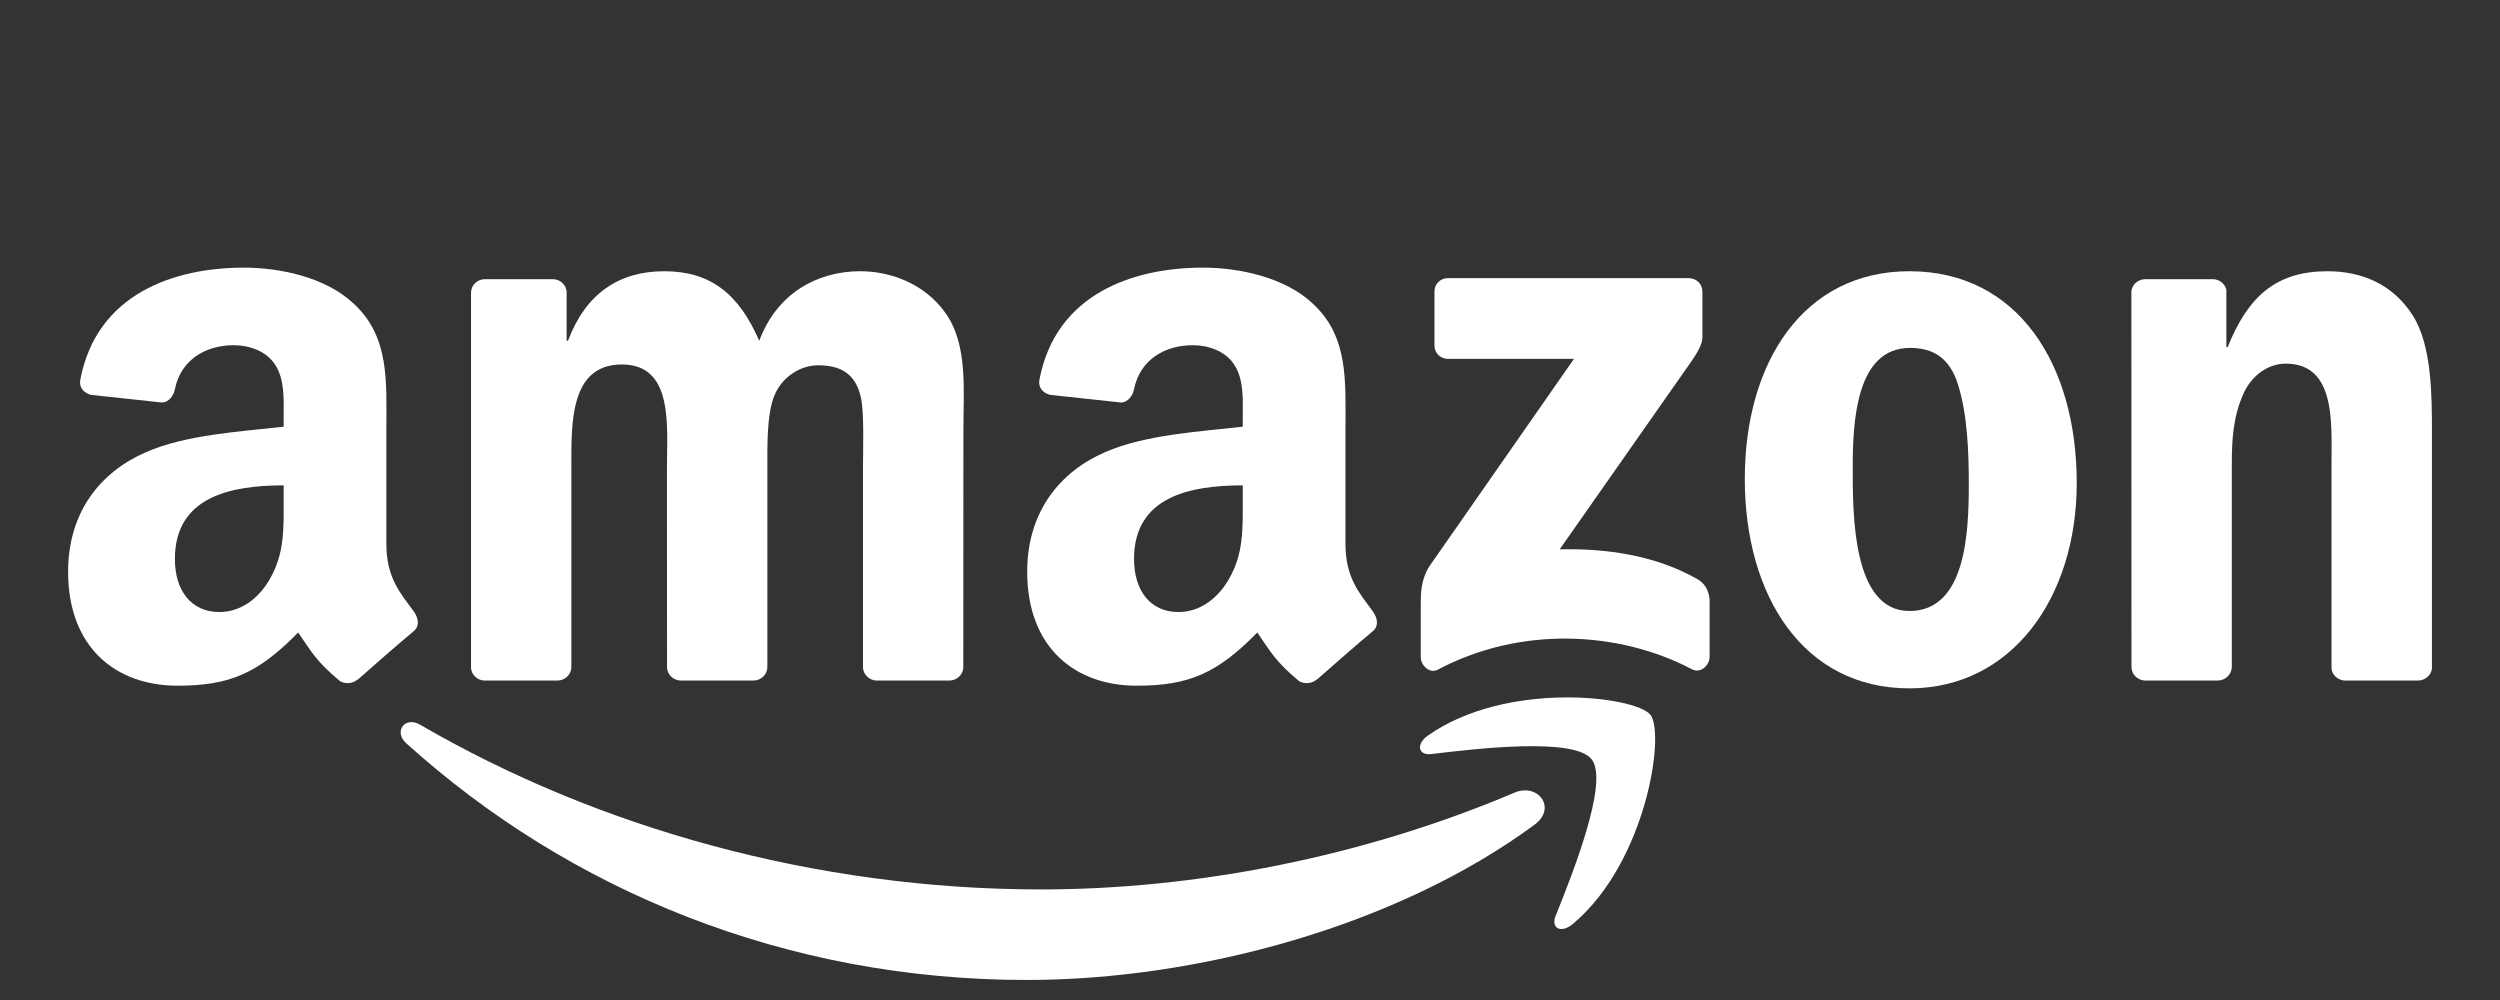
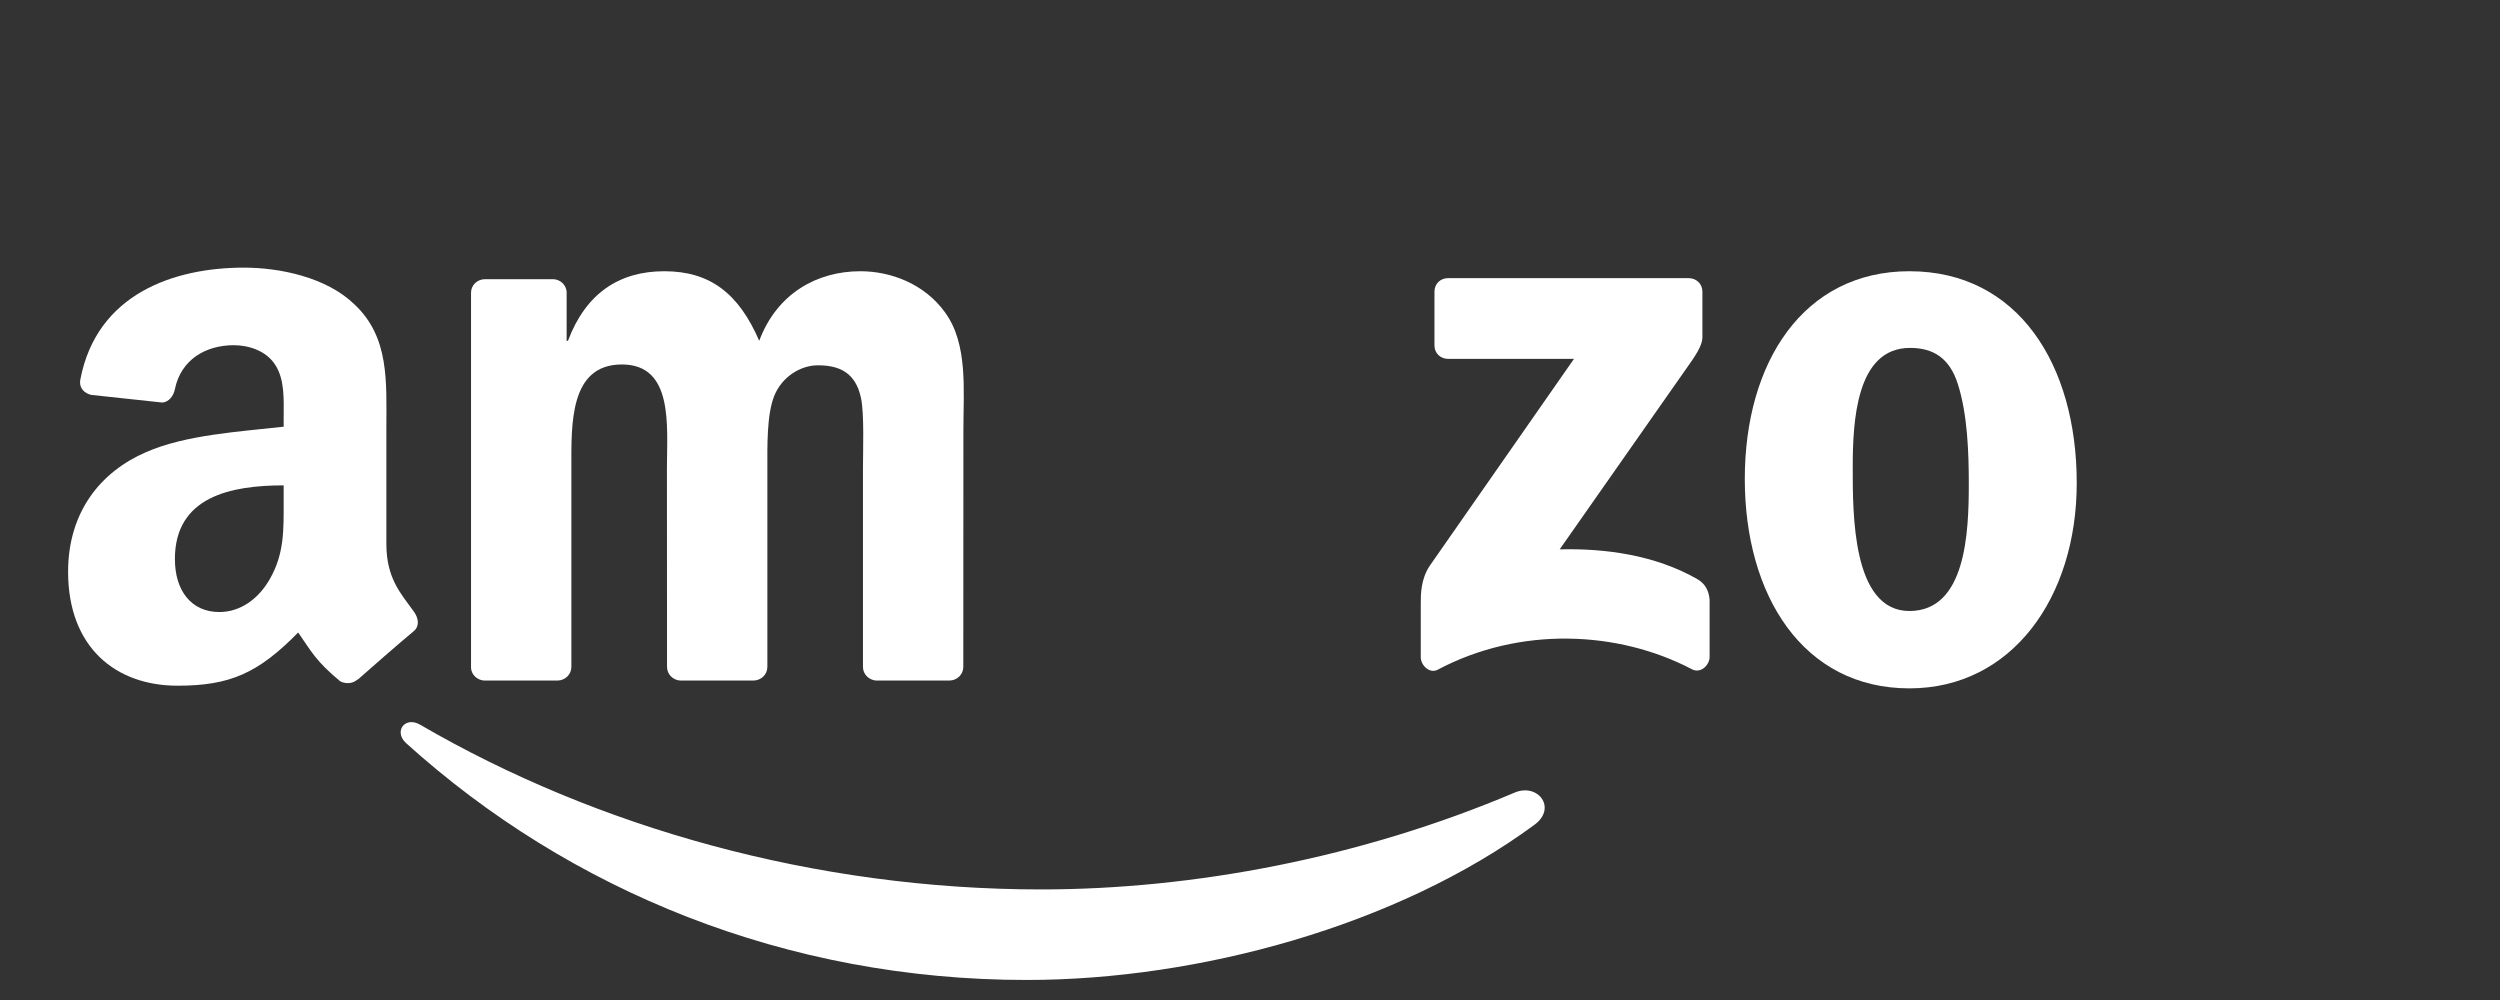
<svg xmlns="http://www.w3.org/2000/svg" width="75" height="30" viewBox="0 0 75 30" fill="none">
  <rect x="0" y="0" width="75" height="30" fill="#333333" stroke="none" />
  <g clip-path="url(#clip0_1125_3184)">
    <path d="M46.037 24.741C41.916 27.779 35.943 29.399 30.8 29.399C23.589 29.399 17.097 26.732 12.186 22.297C11.8 21.948 12.146 21.472 12.609 21.744C17.909 24.828 24.462 26.683 31.232 26.683C35.797 26.683 40.82 25.738 45.438 23.778C46.136 23.482 46.719 24.235 46.037 24.741Z" fill="white" />
-     <path d="M47.751 22.781C47.227 22.108 44.269 22.463 42.942 22.621C42.538 22.67 42.476 22.318 42.84 22.065C45.196 20.407 49.06 20.886 49.511 21.442C49.962 22 49.394 25.874 47.18 27.723C46.841 28.007 46.517 27.856 46.668 27.479C47.165 26.238 48.279 23.457 47.751 22.781Z" fill="white" />
    <path d="M43.034 10.363V8.751C43.034 8.507 43.219 8.344 43.441 8.344H50.655C50.887 8.344 51.072 8.51 51.072 8.751V10.131C51.069 10.363 50.874 10.665 50.529 11.144L46.79 16.481C48.179 16.447 49.646 16.654 50.905 17.364C51.189 17.524 51.266 17.759 51.288 17.99V19.71C51.288 19.944 51.029 20.219 50.757 20.077C48.538 18.913 45.59 18.787 43.136 20.089C42.885 20.225 42.623 19.954 42.623 19.719V18.086C42.623 17.824 42.626 17.376 42.889 16.978L47.219 10.767H43.45C43.219 10.767 43.034 10.603 43.034 10.363Z" fill="white" />
    <path d="M16.718 20.417H14.523C14.313 20.401 14.146 20.244 14.131 20.043V8.779C14.131 8.554 14.319 8.375 14.554 8.375H16.6C16.813 8.384 16.983 8.548 16.999 8.752V10.224H17.039C17.573 8.801 18.576 8.137 19.928 8.137C21.302 8.137 22.16 8.801 22.777 10.224C23.308 8.801 24.515 8.137 25.809 8.137C26.729 8.137 27.735 8.517 28.349 9.369C29.044 10.317 28.902 11.693 28.902 12.9L28.899 20.009C28.899 20.235 28.71 20.417 28.476 20.417H26.284C26.065 20.401 25.889 20.226 25.889 20.009V14.039C25.889 13.564 25.932 12.379 25.827 11.928C25.663 11.172 25.173 10.959 24.537 10.959C24.006 10.959 23.45 11.314 23.225 11.882C23 12.45 23.021 13.4 23.021 14.039V20.009C23.021 20.235 22.833 20.417 22.598 20.417H20.407C20.184 20.401 20.011 20.226 20.011 20.009L20.008 14.039C20.008 12.783 20.215 10.934 18.656 10.934C17.079 10.934 17.141 12.737 17.141 14.039V20.009C17.141 20.235 16.952 20.417 16.718 20.417Z" fill="white" />
    <path d="M57.283 8.137C60.539 8.137 62.302 10.934 62.302 14.49C62.302 17.926 60.354 20.651 57.283 20.651C54.085 20.651 52.344 17.855 52.344 14.37C52.344 10.863 54.106 8.137 57.283 8.137ZM57.301 10.437C55.684 10.437 55.582 12.641 55.582 14.015C55.582 15.391 55.56 18.33 57.283 18.33C58.984 18.33 59.064 15.959 59.064 14.515C59.064 13.564 59.024 12.428 58.737 11.527C58.49 10.742 57.999 10.437 57.301 10.437Z" fill="white" />
-     <path d="M66.525 20.417H64.34C64.12 20.401 63.944 20.226 63.944 20.009L63.941 8.742C63.96 8.535 64.142 8.375 64.364 8.375H66.399C66.59 8.384 66.747 8.514 66.791 8.69V10.412H66.831C67.445 8.872 68.306 8.137 69.822 8.137C70.807 8.137 71.767 8.492 72.384 9.465C72.958 10.366 72.958 11.882 72.958 12.971V20.062C72.933 20.259 72.751 20.417 72.535 20.417H70.334C70.134 20.401 69.967 20.253 69.945 20.062V13.944C69.945 12.712 70.087 10.909 68.572 10.909C68.038 10.909 67.547 11.267 67.303 11.811C66.994 12.499 66.954 13.184 66.954 13.944V20.009C66.951 20.235 66.76 20.417 66.525 20.417Z" fill="white" />
-     <path d="M37.283 15.036V14.561C35.697 14.561 34.021 14.9 34.021 16.771C34.021 17.719 34.511 18.361 35.354 18.361C35.971 18.361 36.524 17.981 36.873 17.364C37.305 16.604 37.283 15.891 37.283 15.036ZM39.497 20.386C39.352 20.515 39.142 20.524 38.978 20.438C38.25 19.833 38.12 19.552 37.719 18.975C36.515 20.203 35.663 20.571 34.101 20.571C32.255 20.571 30.816 19.432 30.816 17.151C30.816 15.369 31.783 14.156 33.156 13.564C34.348 13.039 36.012 12.946 37.283 12.801V12.517C37.283 11.995 37.324 11.378 37.018 10.927C36.749 10.523 36.237 10.356 35.786 10.356C34.95 10.356 34.203 10.785 34.021 11.674C33.984 11.872 33.839 12.066 33.641 12.076L31.511 11.847C31.332 11.807 31.134 11.662 31.184 11.387C31.675 8.807 34.005 8.029 36.092 8.029C37.16 8.029 38.555 8.313 39.398 9.122C40.466 10.119 40.364 11.449 40.364 12.897V16.317C40.364 17.345 40.79 17.796 41.191 18.351C41.333 18.549 41.364 18.787 41.185 18.935C40.738 19.308 39.941 20.003 39.503 20.392L39.497 20.386Z" fill="white" />
    <path d="M8.51 15.036V14.561C6.923 14.561 5.247 14.9 5.247 16.771C5.247 17.719 5.738 18.361 6.581 18.361C7.198 18.361 7.751 17.981 8.099 17.364C8.532 16.604 8.51 15.891 8.51 15.036ZM10.723 20.386C10.578 20.515 10.368 20.524 10.205 20.438C9.476 19.833 9.347 19.552 8.945 18.975C7.741 20.203 6.889 20.571 5.327 20.571C3.481 20.571 2.043 19.432 2.043 17.151C2.043 15.369 3.009 14.156 4.383 13.564C5.574 13.039 7.238 12.946 8.51 12.801V12.517C8.51 11.995 8.55 11.378 8.245 10.927C7.976 10.523 7.464 10.356 7.013 10.356C6.176 10.356 5.429 10.785 5.247 11.674C5.21 11.872 5.065 12.066 4.867 12.076L2.738 11.847C2.558 11.807 2.361 11.662 2.41 11.387C2.901 8.807 5.232 8.029 7.318 8.029C8.387 8.029 9.782 8.313 10.624 9.122C11.693 10.119 11.591 11.449 11.591 12.897V16.317C11.591 17.345 12.017 17.796 12.418 18.351C12.56 18.549 12.591 18.787 12.412 18.935C11.964 19.308 11.168 20.003 10.729 20.392L10.723 20.386Z" fill="white" />
  </g>
  <defs>
    <clipPath id="clip0_1125_3184">
      <rect width="71" height="21.43" fill="white" transform="translate(2 8)" />
    </clipPath>
  </defs>
</svg>